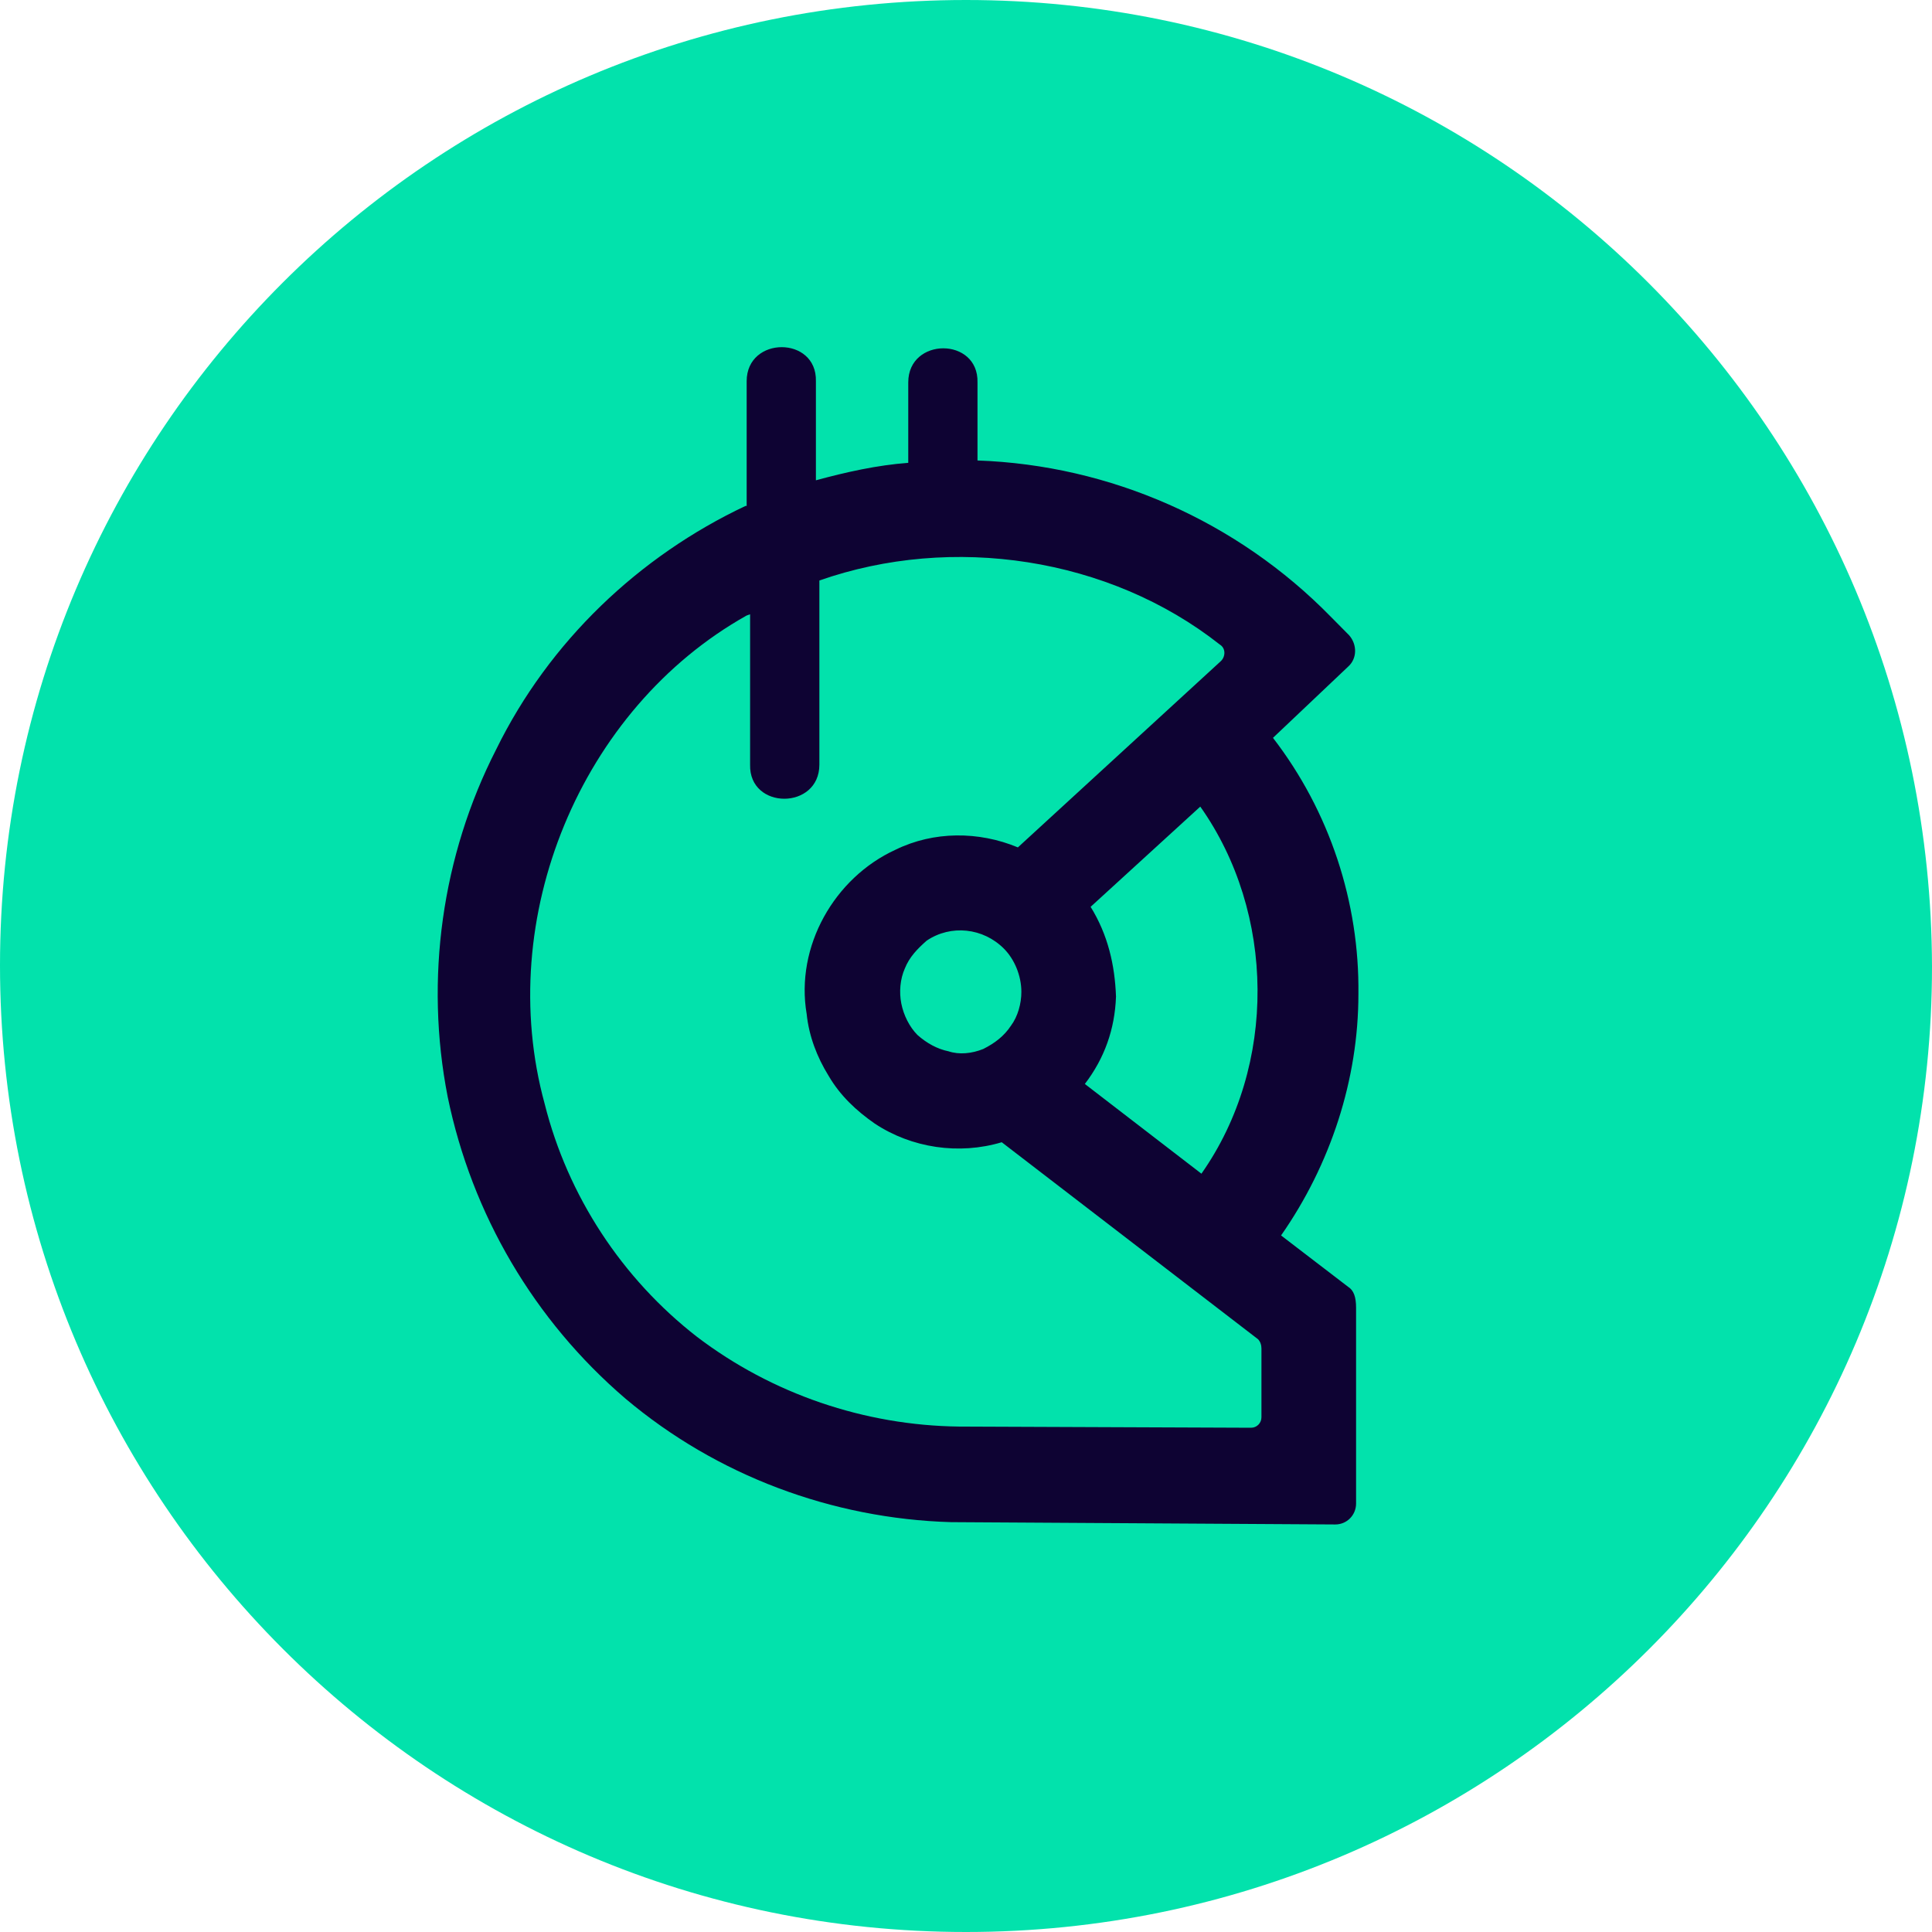
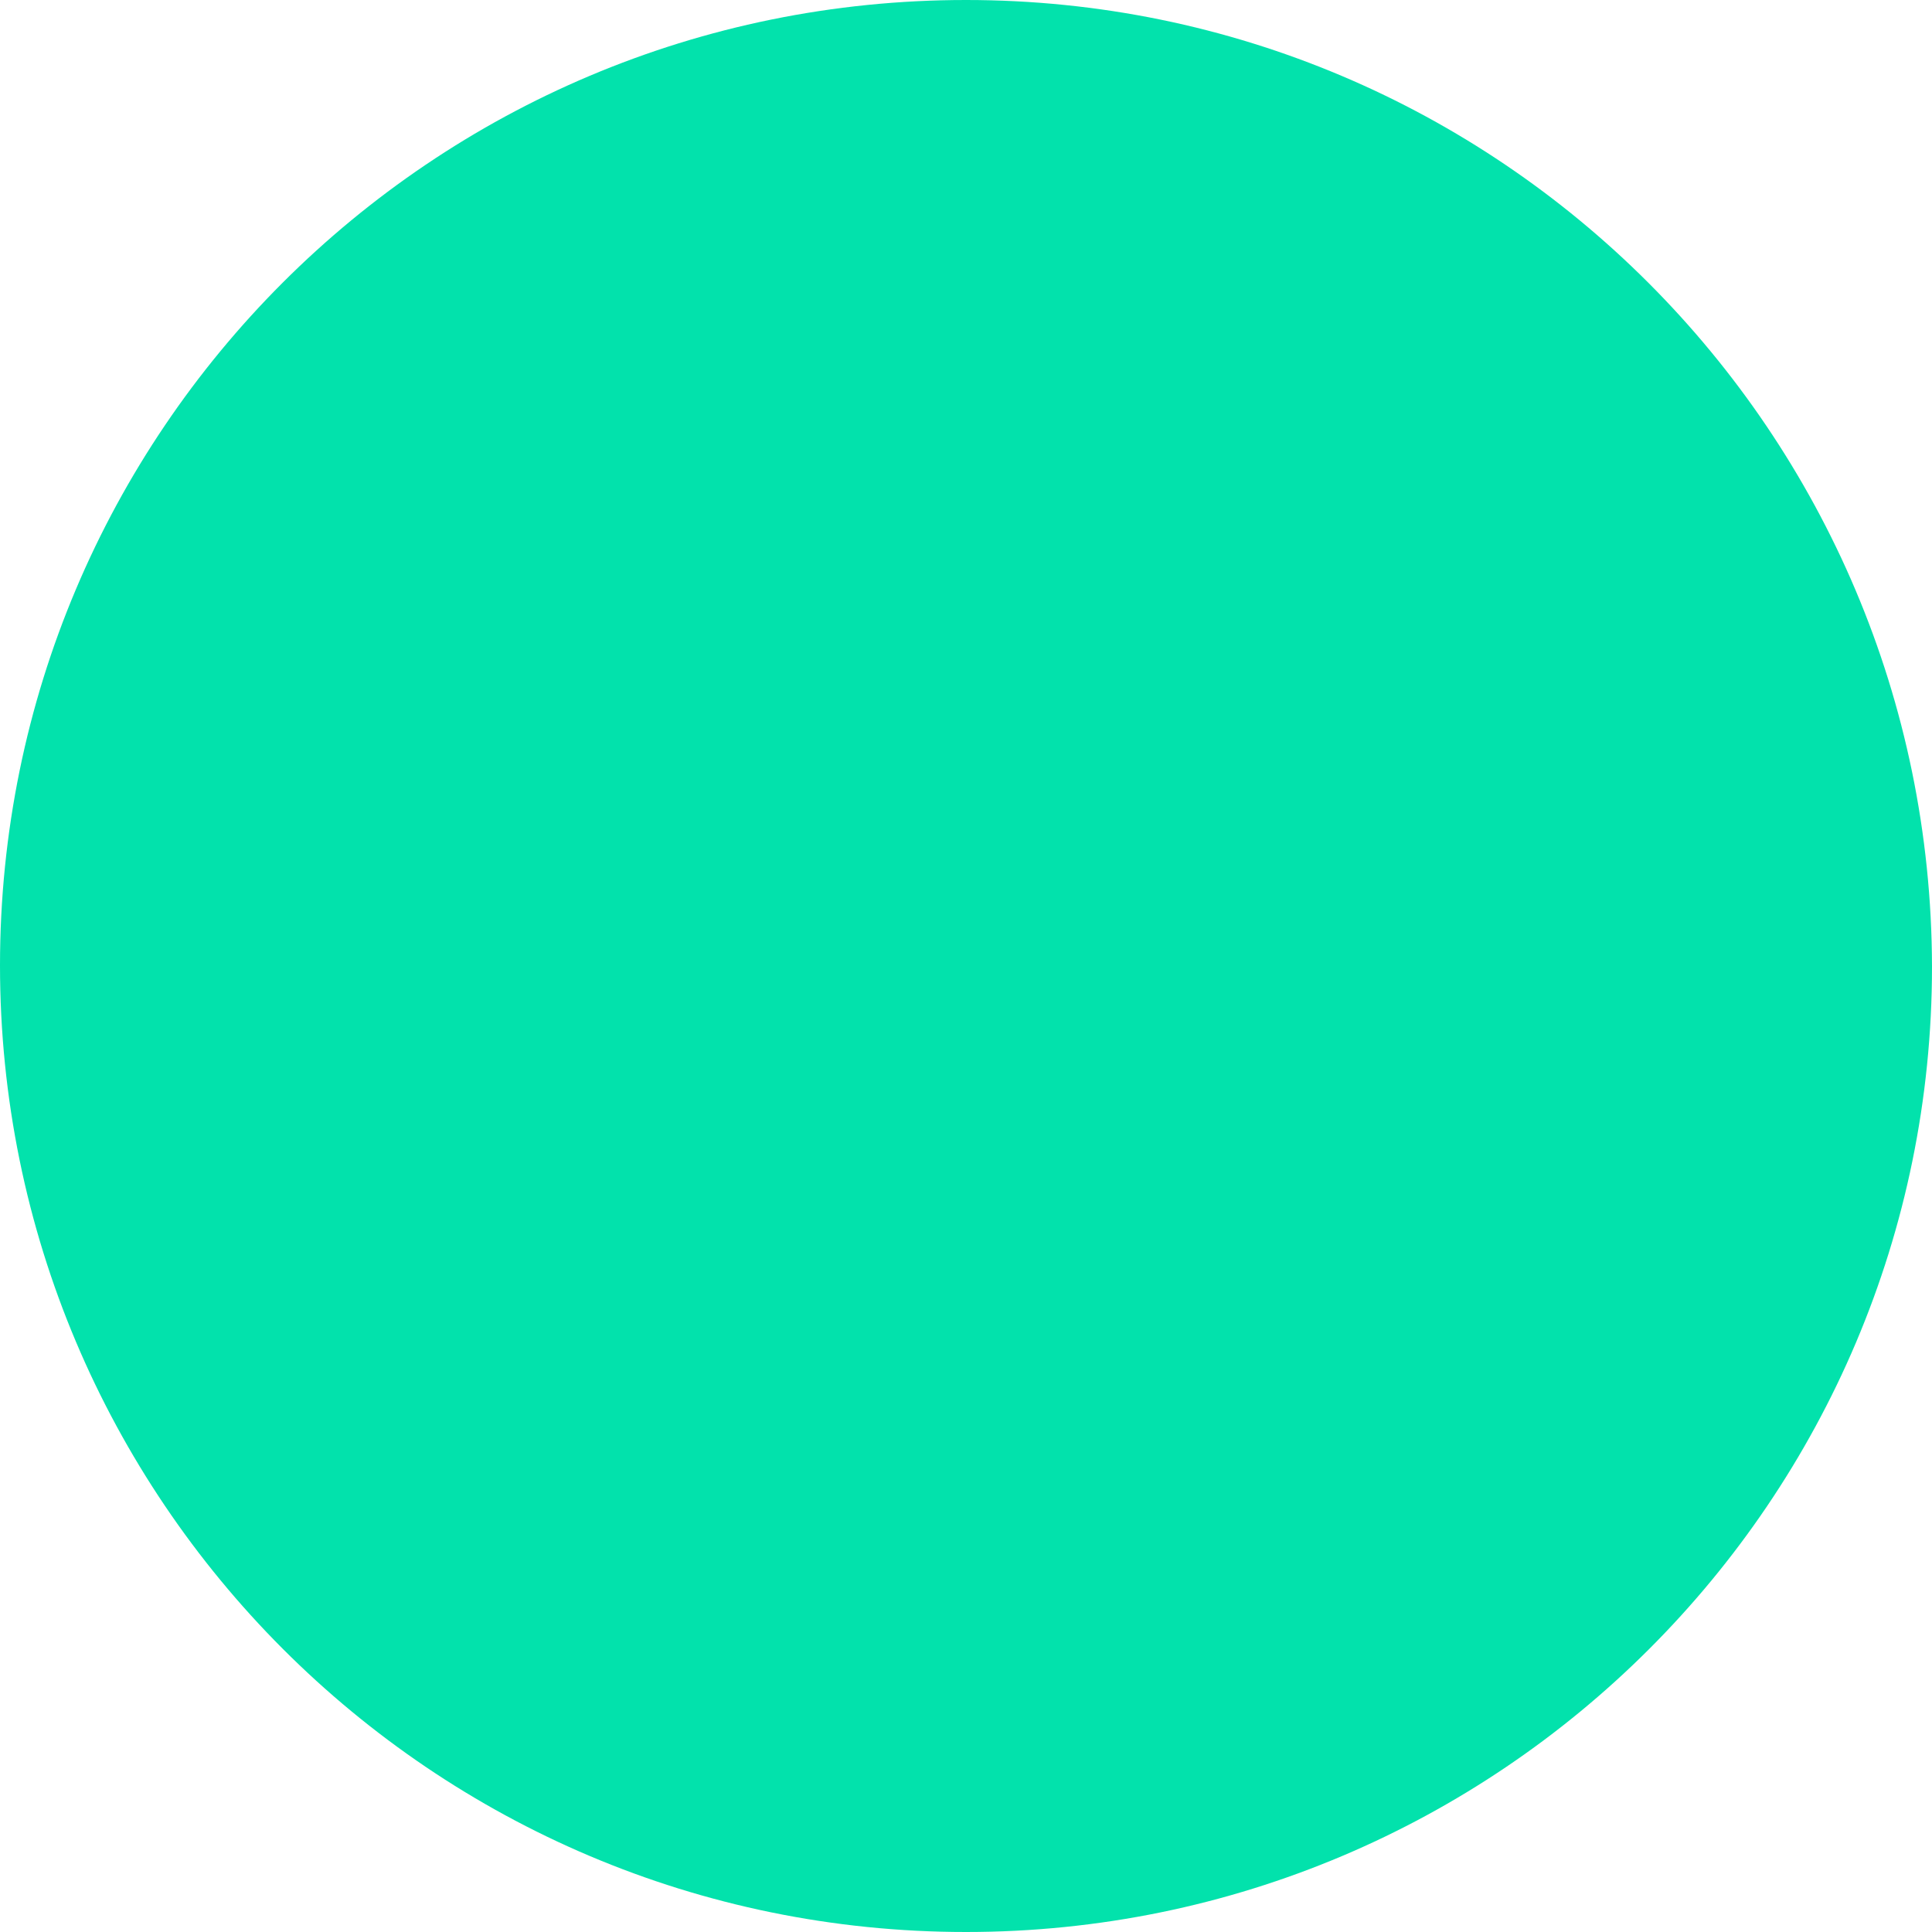
<svg xmlns="http://www.w3.org/2000/svg" width="250" height="250">
-   <path fill="#02e2ac" d="M125 250c68.973 0 125-55.906 125-124.922C249.844 55.906 193.973 0 125 0 55.871 0 0 55.906 0 124.922S55.871 250 125 250zm0 0" />
-   <path fill="#0e0333" fill-rule="evenodd" d="m174.434 166.504-8.664-6.637c6.421-9.199 10.007-20.207 10.007-31.215.149-11.914-3.734-23.675-11.054-33.175l9.71-9.2c1.196-1.054 1.196-2.863.149-4.07l-2.39-2.414c-12.098-12.363-28.528-19.602-45.704-20.207V49.484c.149-5.882-8.96-5.882-8.96 0v10.407c-4.036.3-8.067 1.203-11.95 2.261v-12.82c.149-5.879-8.96-5.879-8.96 0v16.137h-.153c-13.738 6.484-25.39 17.492-32.262 31.515-7.02 13.723-9.258 29.707-6.273 44.938 3.136 15.23 11.203 28.953 23.004 39.058 11.8 9.954 26.734 15.532 42.12 15.985l49.735.3c1.496 0 2.688-1.206 2.688-2.714v-25.332c0-1.36-.297-2.262-1.043-2.715zm-33.309-49.16 14.191-12.969c9.707 13.723 10.004 33.477.149 47.5l-15.086-11.61c2.539-3.32 3.883-7.09 4.031-11.312-.148-4.07-1.043-7.992-3.285-11.61zm22.105 66.047c0 .754-.597 1.359-1.343 1.359l-37.79-.152c-12.245-.149-24.195-4.223-33.902-11.61-9.71-7.543-16.73-18.246-19.718-30.16-6.57-23.976 4.632-51.121 26.14-63.183l.445-.153v19.453c-.148 5.883 8.965 5.883 8.965 0V75.117c17.176-6.031 37.489-3.015 51.828 8.297.747.453.747 1.508.149 2.11l-26.29 24.128c-5.077-2.113-10.901-2.113-15.831.301-7.914 3.621-12.992 12.516-11.5 21.262.297 2.867 1.344 5.582 2.836 7.992 1.496 2.566 3.586 4.523 5.976 6.184 4.778 3.168 10.903 4.07 16.43 2.414l33.156 25.484c.301.3.45.754.45 1.207zm-31.066-55.04c0 1.508-.45 3.165-1.344 4.372-.898 1.359-2.093 2.261-3.586 3.015-1.492.606-3.136.754-4.48.305-1.492-.305-2.836-1.059-4.031-2.113-1.047-1.055-1.793-2.563-2.094-4.07-.297-1.508-.149-3.169.45-4.524.597-1.508 1.644-2.566 2.839-3.621 3.137-2.11 7.316-1.656 10.004 1.055 1.344 1.359 2.242 3.468 2.242 5.582zm0 0" />
+   <path fill="#02e2ac" d="M125 250c68.973 0 125-55.906 125-124.922C249.844 55.906 193.973 0 125 0 55.871 0 0 55.906 0 124.922S55.871 250 125 250m0 0" />
</svg>